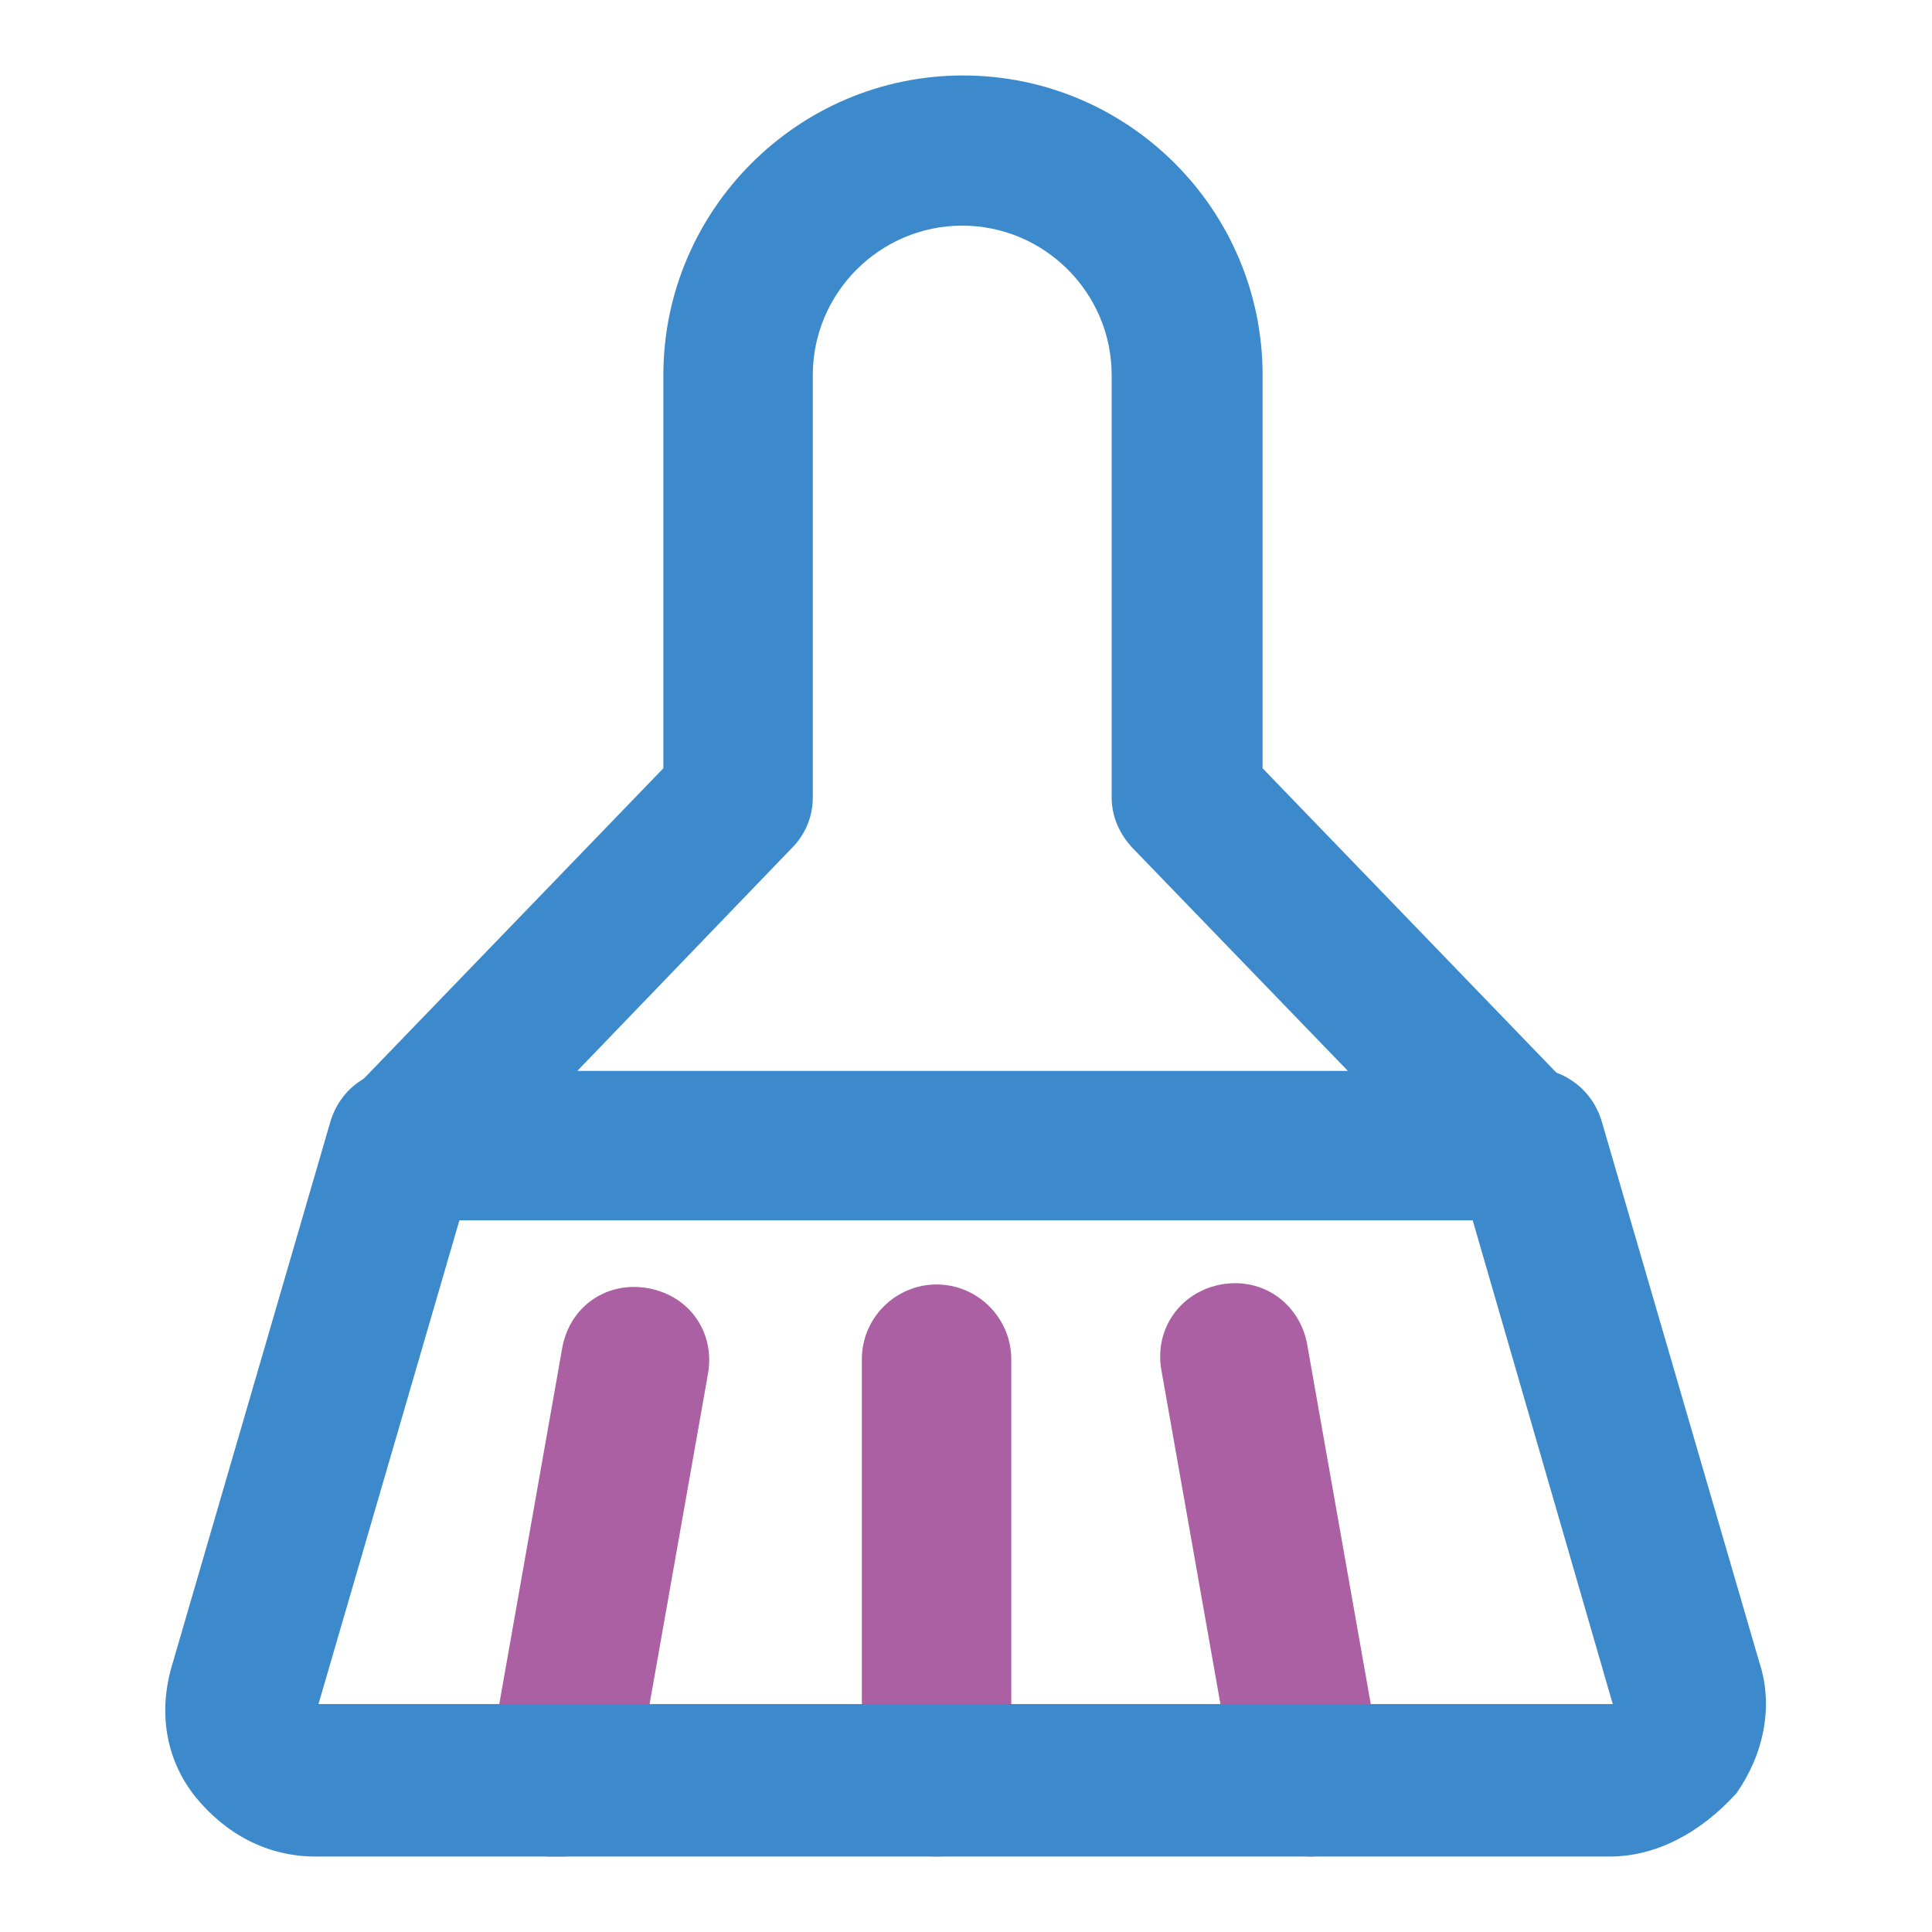
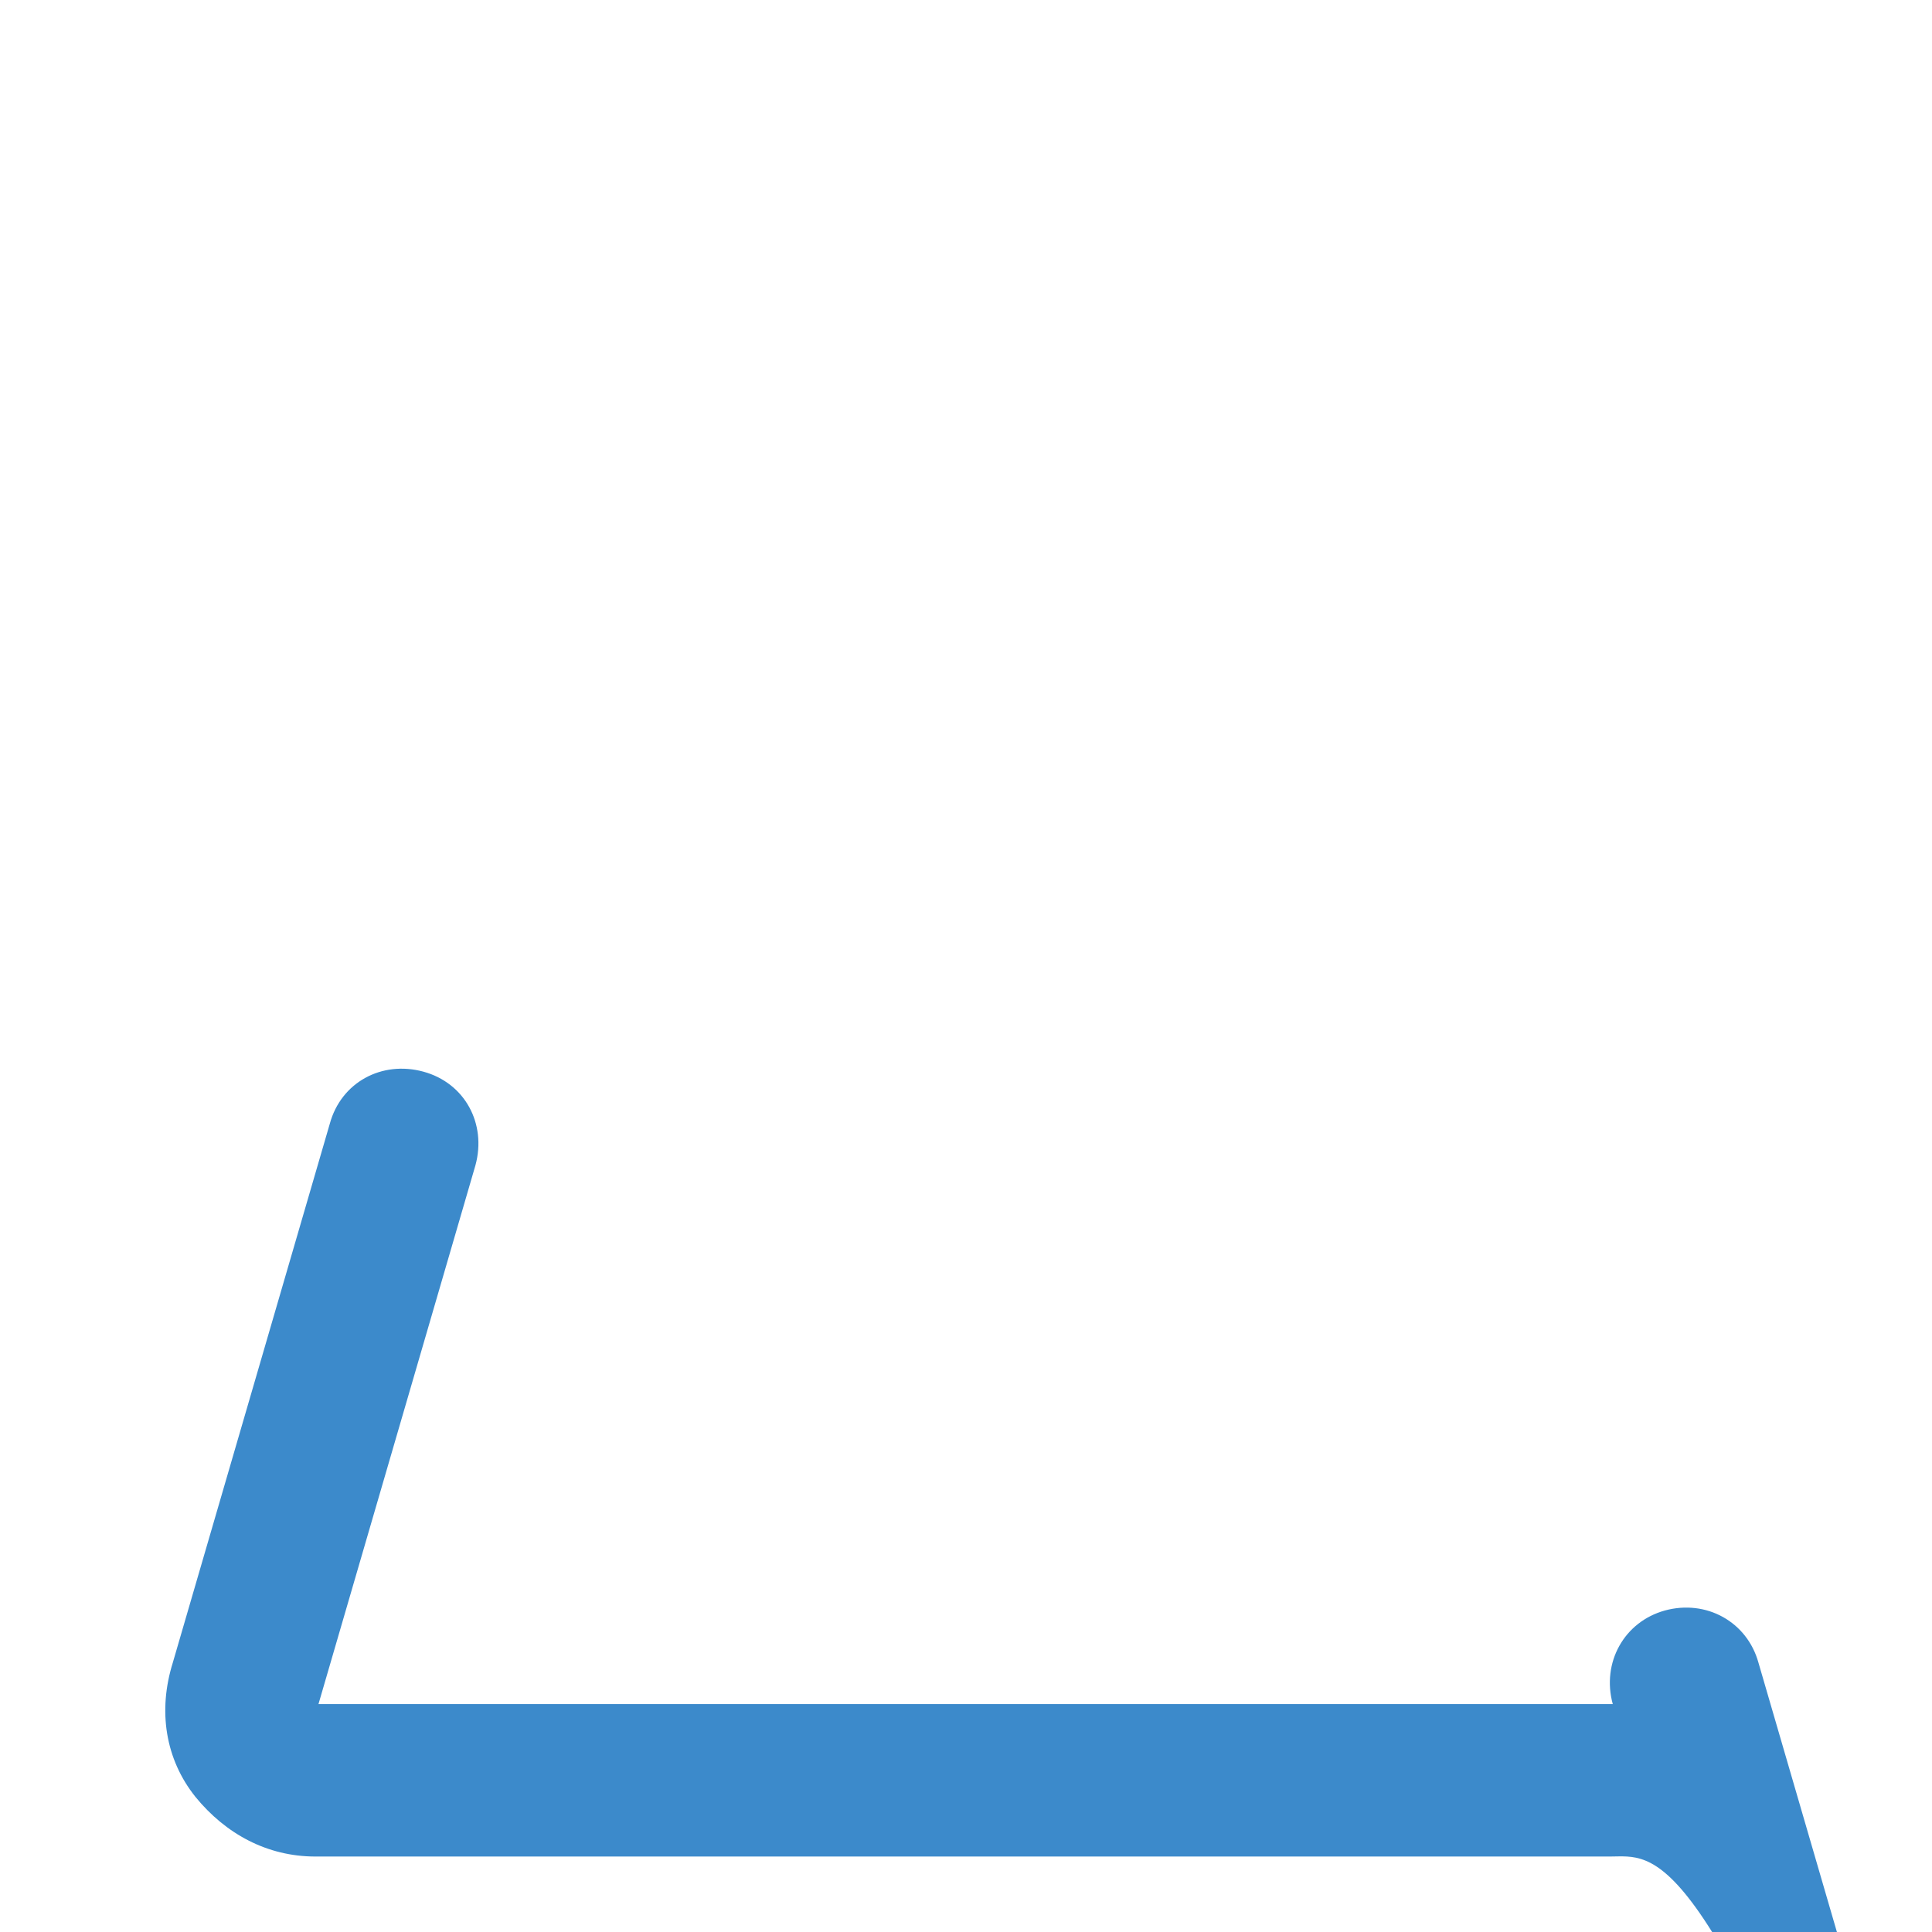
<svg xmlns="http://www.w3.org/2000/svg" version="1.1" x="0px" y="0px" viewBox="0 0 256 256" enable-background="new 0 0 256 256" xml:space="preserve">
  <g>
-     <path fill="#3c8acb" d="M201.9,161.7H53.2c-4,0-7.4-2.5-8.9-5.9s-1-7.9,2-10.9l41.6-43.1V49.7c0-21.8,17.8-39.7,39.7-39.7 s39.7,17.8,39.7,39.7v52.1l41.6,43.1c3,3,3.5,6.9,2,10.9C209.4,159.2,205.9,161.7,201.9,161.7z M76.5,141.9h102.1l-28.3-29.3 c-2-2-3-4.5-3-6.9v-56c0-10.9-8.9-19.8-19.8-19.8c-10.9,0-19.8,8.9-19.8,19.8v56c0,2.5-1,5-3,6.9L76.5,141.9z" />
-     <path fill="#aa60a3" d="M74.5,246h-2c-5.5-1-8.9-5.9-7.9-11.4l9.9-56c1-5.5,5.9-8.9,11.4-7.9c5.5,1,8.9,5.9,7.9,11.4l-9.9,56 C83.4,242.5,79.5,246,74.5,246z M124.1,246c-5.5,0-9.9-4.5-9.9-9.9v-56c0-5.5,4.5-9.9,9.9-9.9c5.5,0,9.9,4.5,9.9,9.9v56 C134,241.5,129.5,246,124.1,246z M173.7,246c-5,0-8.9-3.5-9.9-8.4l-9.9-56c-1-5.5,2.5-10.4,7.9-11.4c5.5-1,10.4,2.5,11.4,7.9 l9.9,56c1,5.5-2.5,10.4-7.9,11.4C174.7,246,174.2,246,173.7,246L173.7,246z" />
-     <path fill="#3c8acb" d="M213.3,246H41.8c-6.4,0-11.9-3-15.9-7.9c-4-5-5-11.4-3-17.8l20.8-71.4c1.5-5.5,6.9-8.4,12.4-6.9 c5.5,1.5,8.4,6.9,6.9,12.4l-20.8,71.4h171.5L193,154.3c-1.5-5.5,1.5-10.9,6.9-12.4c5.5-1.5,10.9,1.5,12.4,6.9l20.8,71.4 c2,6,0.5,12.4-3,17.4C225.2,243,219.3,246,213.3,246L213.3,246z" />
+     <path fill="#3c8acb" d="M213.3,246H41.8c-6.4,0-11.9-3-15.9-7.9c-4-5-5-11.4-3-17.8l20.8-71.4c1.5-5.5,6.9-8.4,12.4-6.9 c5.5,1.5,8.4,6.9,6.9,12.4l-20.8,71.4h171.5c-1.5-5.5,1.5-10.9,6.9-12.4c5.5-1.5,10.9,1.5,12.4,6.9l20.8,71.4 c2,6,0.5,12.4-3,17.4C225.2,243,219.3,246,213.3,246L213.3,246z" />
  </g>
</svg>